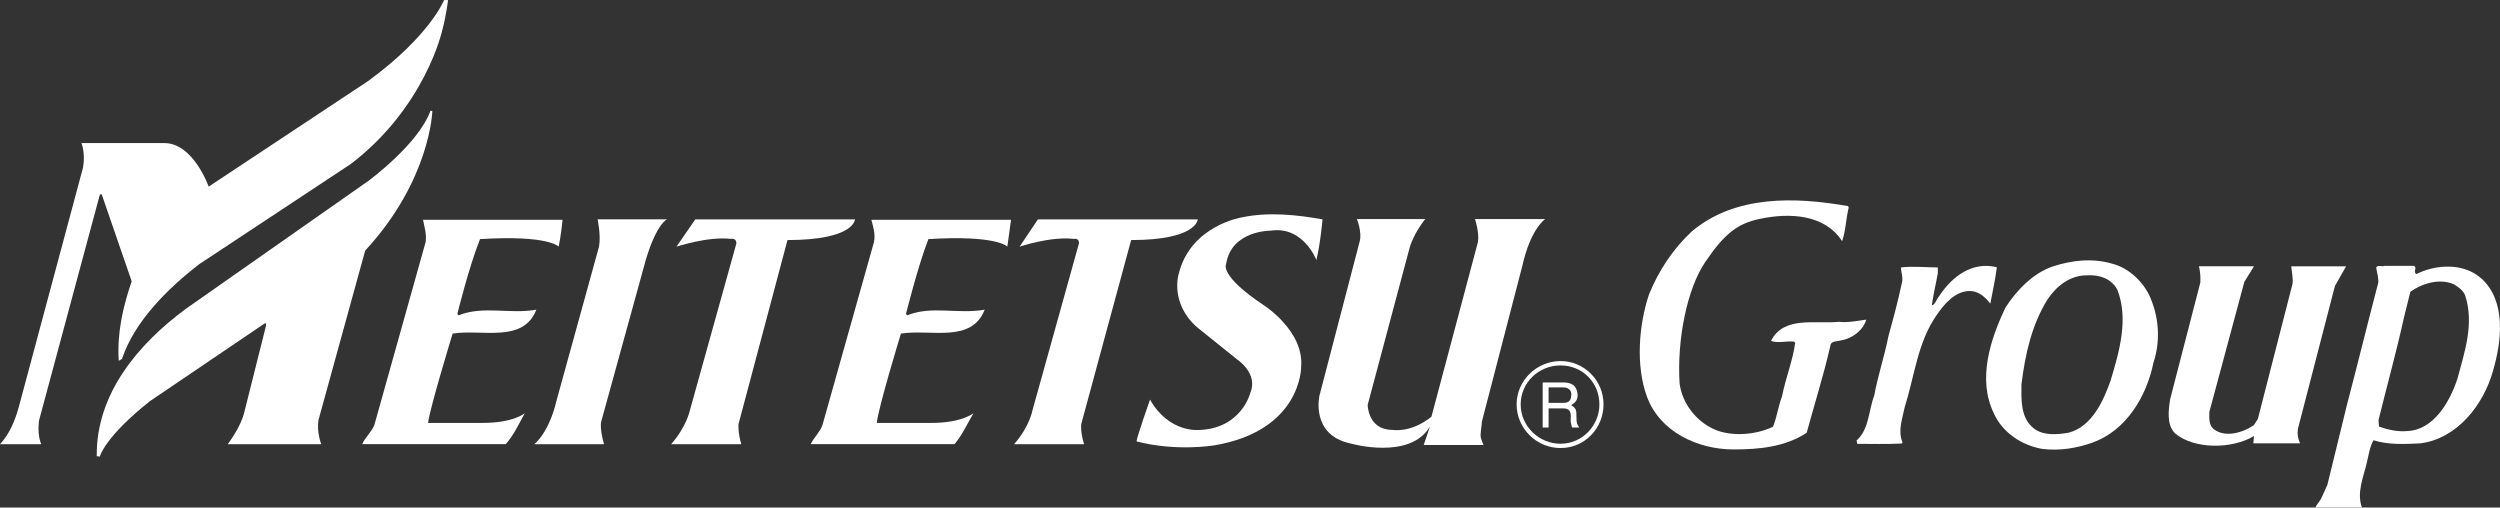
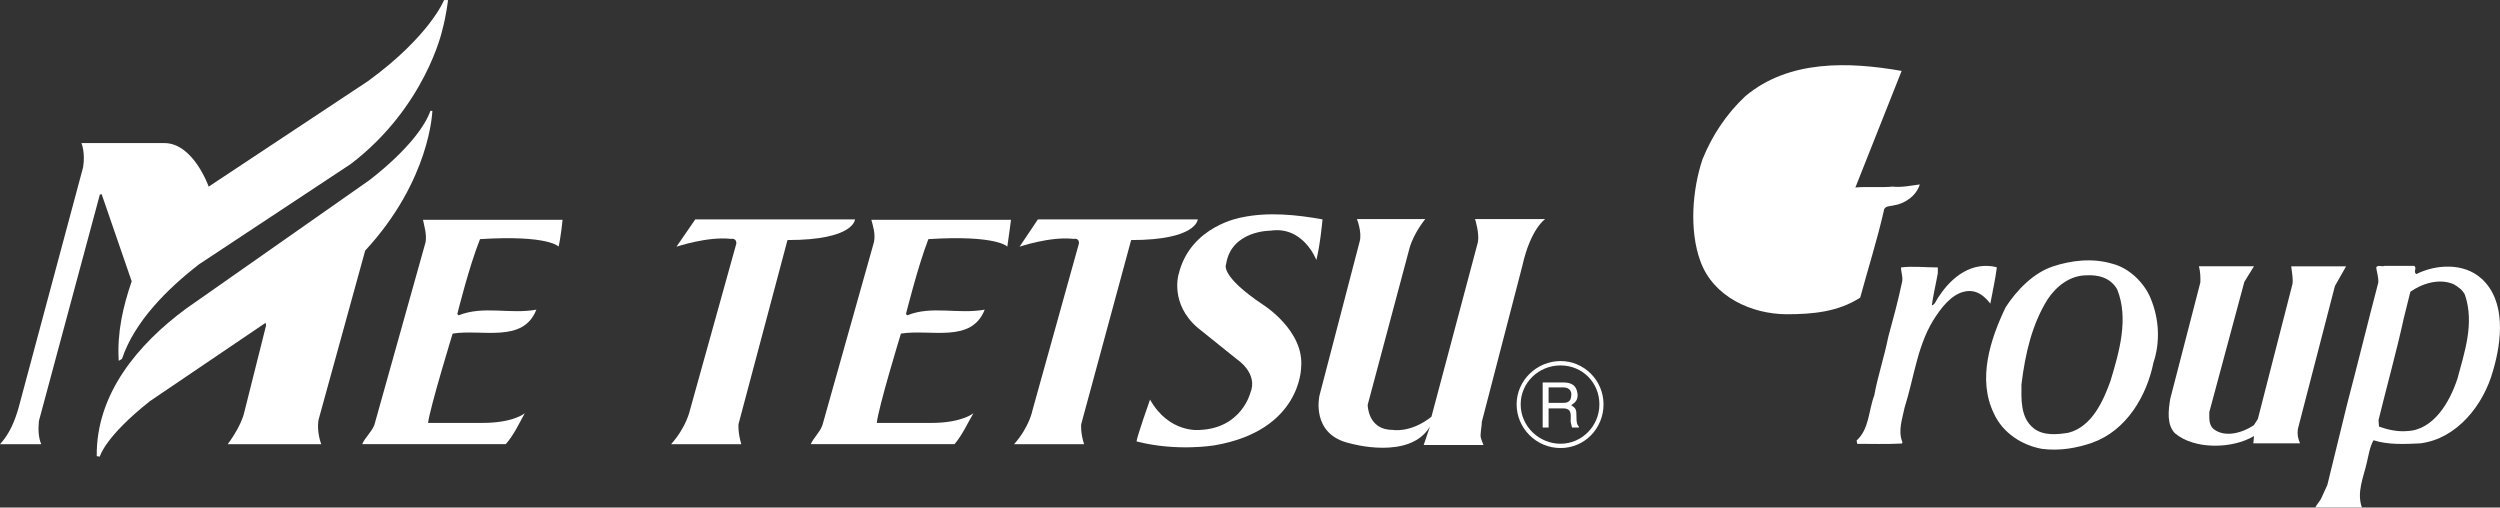
<svg xmlns="http://www.w3.org/2000/svg" id="_图层_2" data-name="图层 2" viewBox="0 0 320.45 65.06">
  <rect x="0" y="0" width="320.45" height="65.06" fill="#333333" stroke="none" />
  <defs>
    <style>
      .cls-1 {
        fill: #fff;
      }
    </style>
  </defs>
  <g id="_レイヤー_3" data-name="レイヤー 3">
    <g>
      <path class="cls-1" d="M194.4,51.83c0,3.07,2.53,5.6,5.63,5.6s5.51-2.53,5.51-5.6-2.48-5.55-5.51-5.55-5.63,2.47-5.63,5.55m.52,0c0-2.78,2.3-4.99,5.11-4.99s4.98,2.2,4.98,4.99-2.26,5.05-4.98,5.05-5.11-2.2-5.11-5.05" />
      <path class="cls-1" d="M200.4,49.66c.4,0,1.16,.18,.99,1.16-.06,.7-.55,.82-.99,.82h-1.9v-1.98h1.9Zm-2.66,5.14h.76v-2.45h1.9c1.22,0,.89,1.07,.93,1.74l.17,.71h.88v-.12c-.24-.23-.31-.52-.31-1.26,0-.94-.05-1.07-.68-1.48,.63-.41,.84-.71,.83-1.4-.15-1.29-.95-1.52-1.93-1.52h-2.55v5.78Z" />
      <path class="cls-1" d="M47.18,10.39l-20.43,13.53s-1.96-5.58-5.68-5.58H10.44s.52,1.21,.21,3.11L2.4,52.2c-.47,1.67-1.13,3.36-2.4,4.74H5.29c-.37-.85-.41-1.95-.3-2.99l7.81-29.01,.23-.05,3.85,11.17c-1.11,3.23-1.89,6.6-1.66,10.19l.42-.25c1.57-4.73,5.76-8.95,9.9-12.14l19.44-12.85c9.55-7.3,11.7-17.1,11.7-17.1,.52-1.9,.75-3.9,.75-3.9h-.51s-1.8,4.59-9.75,10.39" />
      <path class="cls-1" d="M54.87,54.21c.22-1.9,3.15-11.45,3.15-11.45,3.74-.61,9.04,1.28,10.73-3.07-3.39,.62-6.77-.55-9.98,.73l-.15-.18s1.51-6.11,2.91-9.59c8.81-.55,10.07,.96,10.07,.96,.3-1.28,.51-3.44,.51-3.44h-17.89c.17,.88,.48,1.77,.34,2.84l-6.58,23.48c-.39,.94-1.22,1.62-1.55,2.44h18.4c1.03-1.17,1.69-2.61,2.44-3.97,0,0-1.4,1.25-5.45,1.25h-6.96Z" />
      <path class="cls-1" d="M112.39,54.21c.17-1.9,3.09-11.45,3.09-11.45,3.84-.61,9.04,1.28,10.74-3.07-3.45,.62-6.79-.55-9.94,.73l-.15-.18s1.52-6.11,2.87-9.59c8.79-.55,10.12,.96,10.12,.96,.19-1.28,.47-3.44,.47-3.44h-17.9c.23,.88,.54,1.77,.34,2.84l-6.61,23.48c-.34,.94-1.13,1.62-1.5,2.44h18.43c1-1.17,1.63-2.61,2.43-3.97,0,0-1.45,1.25-5.4,1.25h-6.99Z" />
-       <path class="cls-1" d="M68.5,56.94h8.92c-.57-2.04-.37-2.85-.37-2.85l5.75-20.86c1.4-4.62,2.7-5.12,2.7-5.12h-8.9s.45,2.08,.18,3.51l-5.49,19.89s-.74,3.58-2.79,5.42" />
      <path class="cls-1" d="M100.94,30.77l-6.28,23.6s-.1,1.01,.36,2.57h-9c1.98-2.23,2.41-4.34,2.41-4.34l5.96-21.4c0-.75-.7-.58-.7-.58-2.94-.35-6.98,1-6.98,1l2.41-3.5h20.47s-.05,2.65-8.65,2.65" />
      <path class="cls-1" d="M144.99,30.77l-6.4,23.6s-.13,1.01,.37,2.57h-8.98c1.98-2.23,2.36-4.34,2.36-4.34l5.96-21.4c.05-.75-.69-.58-.69-.58-2.95-.35-6.92,1-6.92,1l2.35-3.5h20.49s-.09,2.65-8.54,2.65" />
      <path class="cls-1" d="M29.19,56.94h11.99s-.6-1.5-.36-3.09l5.99-21.73c8.38-9.06,8.61-17.91,8.61-17.91h-.25c-1.51,4.23-7.9,8.94-7.9,8.94l-23.43,16.42c-6.16,4.55-11.53,10.93-11.44,18.9l.39,.06s.61-2.51,6.44-7.12l14.81-10.03,.07,.32-2.79,11.11c-.44,1.94-2.13,4.12-2.13,4.12" />
      <path class="cls-1" d="M151.08,35.14c1.5-6.22,8.07-7.27,8.07-7.27,3.4-.73,7.1-.34,10.37,.25,0,0-.28,3.2-.79,5.21,0,0-1.65-4.41-5.9-3.76,0,0-5.01-.04-5.67,4.3,0,0-.91,1.42,4.78,5.22,0,0,5.25,3.3,4.84,7.96,0,0,.06,8.15-11.15,10.04,0,0-4.82,.82-9.95-.51,.07-.66,1.73-5.36,1.73-5.36,2.47,4.38,6.39,3.89,6.39,3.89,5.34-.23,6.46-4.73,6.46-4.73,1.07-2.52-1.69-4.31-1.69-4.31l-5.09-4.09c-3.54-3.07-2.41-6.82-2.41-6.82" />
      <path class="cls-1" d="M182.7,28.07s-1.45,1.73-2.02,3.71l-5.37,20.11s0,3.21,3.17,3.21c0,0,2.3,.46,5-1.68l5.96-22.39c.21-1.15-.37-2.95-.37-2.95h8.99s-1.86,1.21-2.93,6.01l-5.2,20.02v.22l-.11,.93c-.11,.81,0,.91,.33,1.78h-7.66l.8-2.37c-2.57,4.37-10.2,2.17-10.2,2.17-5.15-1.11-3.96-6.14-3.96-6.14l5.16-19.78c.31-1.16-.36-2.84-.36-2.84h8.76Z" />
-       <path class="cls-1" d="M236.88,26.41l.09,.2c-.37,1.43-.37,2.95-.85,4.3-2.26-3.48-6.78-3.64-10.46-2.87-2.93,.57-4.63,1.94-7.03,5.47-2.39,3.45-3.69,10.05-3.34,15.64,.35,2.59,2.12,4.85,4.48,5.9,2.2,.95,5.31,.7,7.49-.35,.51-1.22,.67-2.63,1.16-3.89,.46-2.36,1.37-4.54,1.69-6.87l-.16-.15c-.94-.12-2.05,.25-2.94-.09,1.61-3.24,5.69-2.14,8.72-2.45,1.13,.13,2.35-.13,3.49-.28-.44,1.47-1.95,2.49-3.33,2.68-.44,.15-1.22,0-1.29,.74-.86,3.76-2.02,7.4-3.02,11.09-2.82,1.82-6.04,2.13-9.44,2.13-4.49-.02-9.39-2.23-11.04-6.79-1.46-3.97-1.03-9.21,.27-13.08,1.21-2.99,3.03-5.79,5.5-8.09,5.57-4.67,13.23-4.42,20.02-3.23" />
+       <path class="cls-1" d="M236.88,26.41l.09,.2l-.16-.15c-.94-.12-2.05,.25-2.94-.09,1.61-3.24,5.69-2.14,8.72-2.45,1.13,.13,2.35-.13,3.49-.28-.44,1.47-1.95,2.49-3.33,2.68-.44,.15-1.22,0-1.29,.74-.86,3.76-2.02,7.4-3.02,11.09-2.82,1.82-6.04,2.13-9.44,2.13-4.49-.02-9.39-2.23-11.04-6.79-1.46-3.97-1.03-9.21,.27-13.08,1.21-2.99,3.03-5.79,5.5-8.09,5.57-4.67,13.23-4.42,20.02-3.23" />
      <path class="cls-1" d="M255.95,34.31c-.2,1.57-.55,3.08-.83,4.61-.65-.84-1.5-1.62-2.66-1.62-1.85,.02-3.25,1.65-4.25,3.13-2.43,3.51-2.8,7.78-4.08,11.82-.27,1.35-.89,3.01-.27,4.43l-.07,.17c-1.92,.1-3.88,.04-5.73,.04l-.08-.43c1.63-1.46,1.53-3.86,2.26-5.76,.46-2.52,1.28-4.92,1.8-7.52,.62-2.26,1.24-4.55,1.75-6.95,.18-.64-.12-1.34-.12-1.95,1.46-.19,3.2,0,4.72,0v.73c-.25,1.43-.58,2.75-.77,4.13,.42-.06,.6-.78,.96-1.21,1.65-2.5,4.19-4.41,7.28-3.7l.09,.07Z" />
      <path class="cls-1" d="M275.67,38.24c-.83-2.02-2.76-3.89-4.9-4.43-2.55-.77-5.26-.44-7.63,.34-2.52,.84-4.64,3.05-6.06,5.24-1.96,4.08-3.64,9.22-1.51,13.59,1.11,2.49,3.6,4.11,6.2,4.56,2.28,.28,4.4-.1,6.41-.79,4.38-1.56,6.98-5.97,7.85-10.27,.89-2.66,.73-5.63-.36-8.23m-5.1,10.45c-.93,2.61-2.39,5.99-5.44,6.77-1.45,.24-3.24,.41-4.49-.6-1.69-1.38-1.54-3.72-1.53-5.6,.49-3.97,1.34-7.65,3.33-10.87,1.13-1.72,2.89-3.09,4.97-3.11,1.57-.09,3.11,.31,3.97,1.8,1.52,3.75,.24,8.09-.82,11.61" />
      <path class="cls-1" d="M318.06,35.7c-2.25-2.04-5.82-1.83-8.33-.57-.46-.27,.15-.82-.3-1.05h-3.78c-.34,.15-.9-.19-1.07,.22,.1,.67,.31,1.25,.27,1.92-1.38,5.26-2.63,10.39-4,15.6l-2.53,10.34-.68,1.49c-.21,.56-.66,.94-.85,1.4h5.96c-.7-1.94,.22-3.94,.63-5.75,.23-.95,.37-2.02,.86-2.87,1.84,.6,3.99,.5,5.99,.4,4.72-.59,8.13-4.95,9.33-9.32,1.1-3.73,1.72-8.91-1.5-11.82m-3.11,12.97c-.94,2.84-2.99,6.43-6.35,6.59-1.25,.12-2.51-.16-3.66-.57l-.06-.84c1.09-4.44,2.29-8.72,3.26-13.14l.82-3.3c1.51-1.07,3.73-1.77,5.57-.96,.55,.32,1.17,.76,1.43,1.36,1.25,3.69-.09,7.43-1,10.87" />
      <path class="cls-1" d="M288.9,34.15l-1.22,1.98-4.49,16.69c0,.78-.09,1.63,.55,2.18,1.53,1.17,3.78,.43,5.16-.5l.51-.79,4.44-17.31c.1-.7-.08-1.43-.16-2.26h7.03l-1.43,2.52-4.75,18.33c-.09,.73,0,1.17,.28,1.84h-5.99l.09-.94c-2.8,1.68-7.67,1.74-10.13-.35-1.09-1.11-.84-2.97-.61-4.41l3.86-14.92c.03-.64,0-1.36-.18-2.08h7.05Z" />
    </g>
  </g>
</svg>